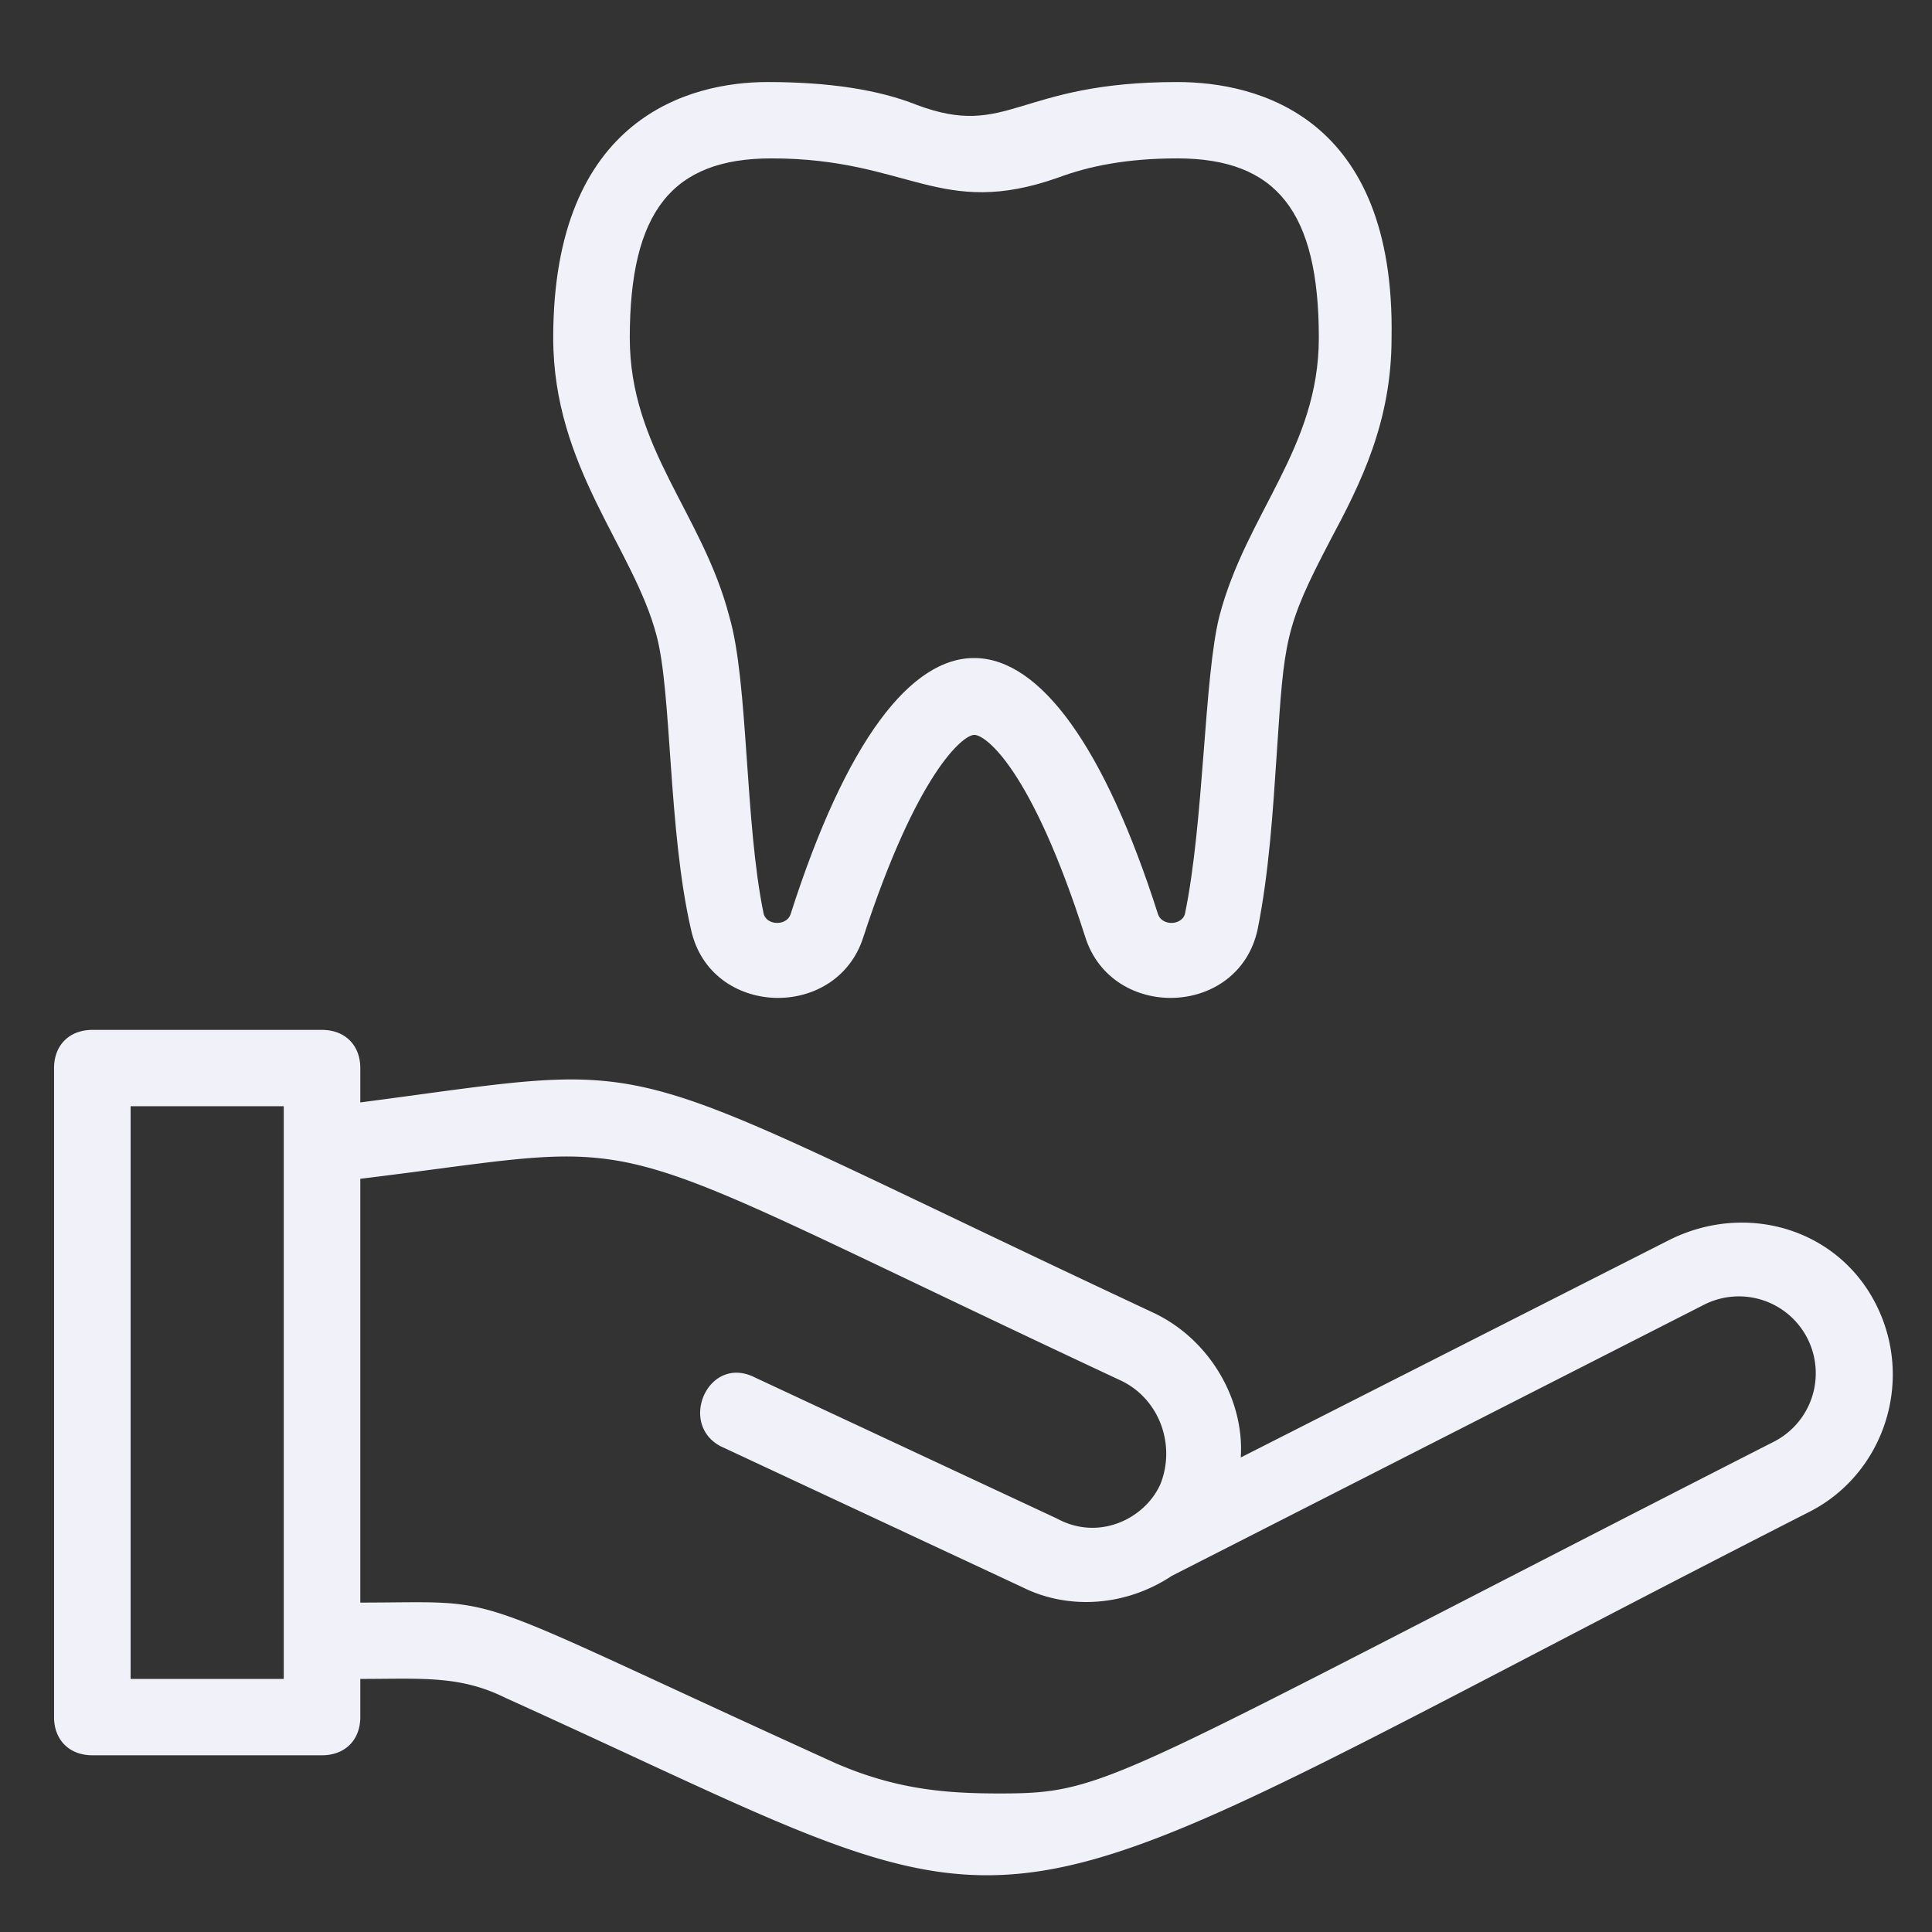
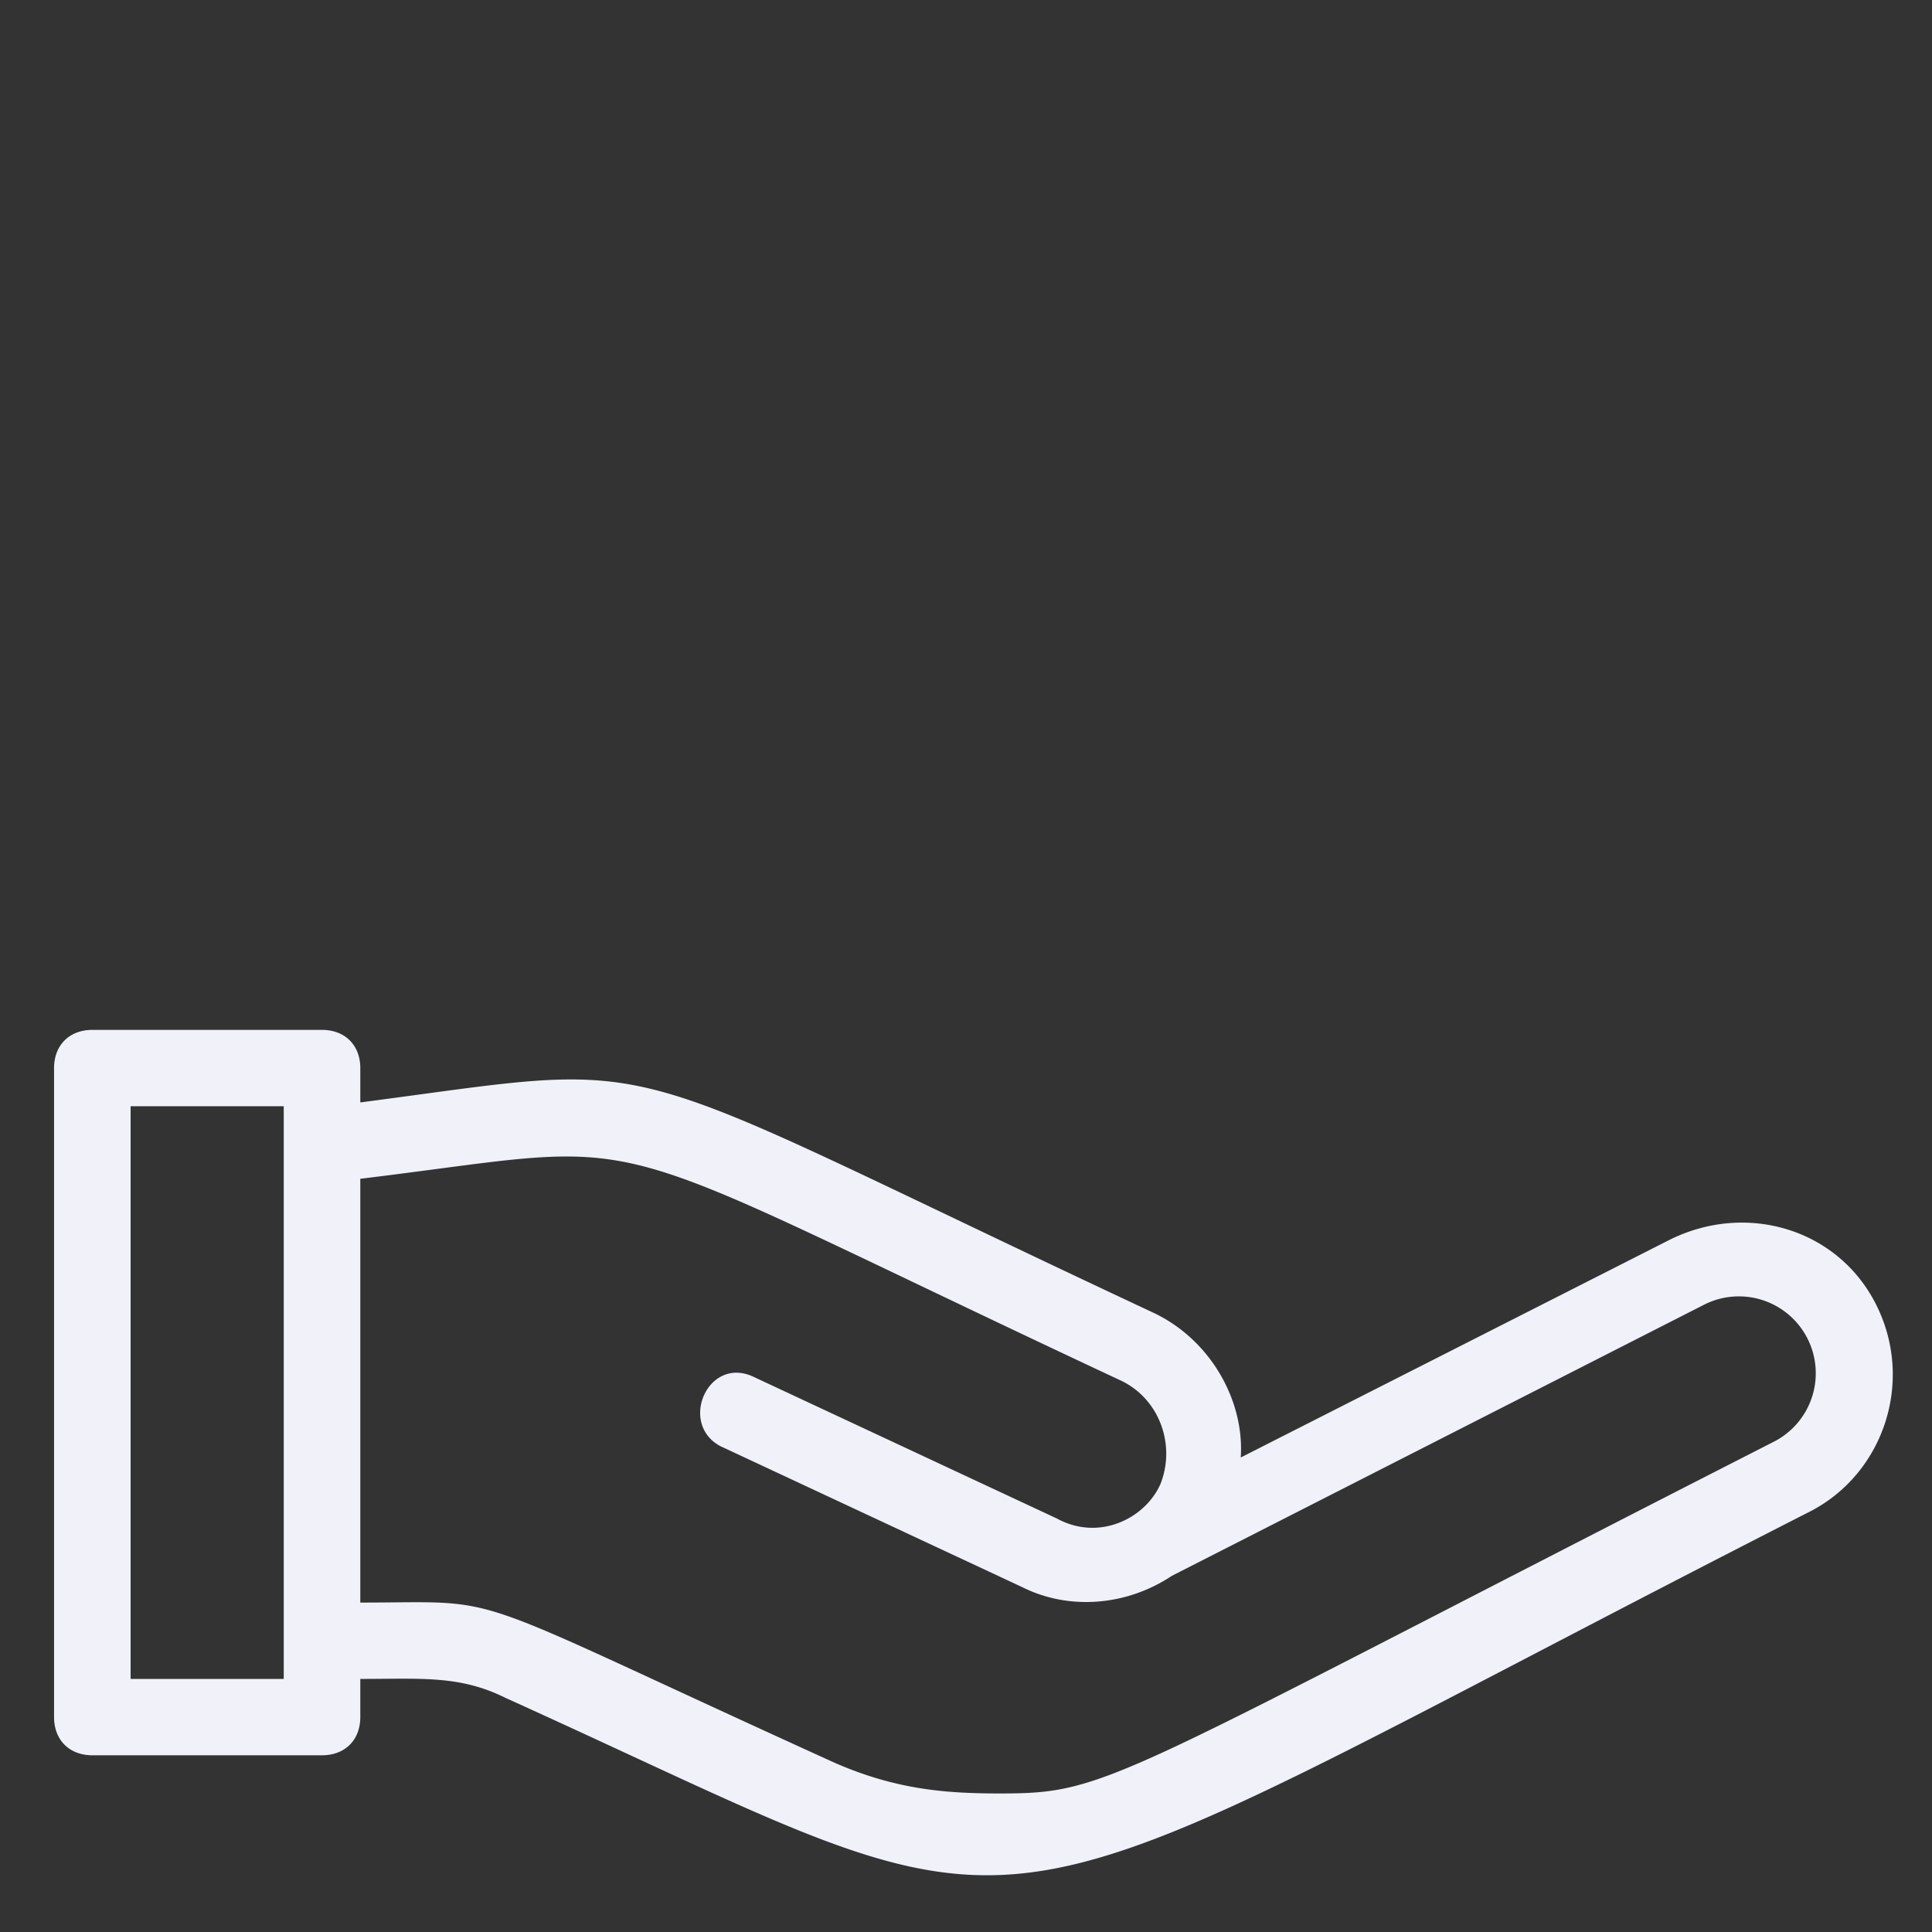
<svg xmlns="http://www.w3.org/2000/svg" id="Layer_1" data-name="Layer 1" viewBox="0 0 600 600">
  <rect x="0" y="0" width="600" height="600" fill="#333333" stroke="none" />
  <defs>
    <style>.cls-1{fill:#f0f1f9;}</style>
  </defs>
  <path class="cls-1" d="M582.674,405.21c-11.889-23.714-40.42-32.014-64.197-20.157L385.327,452.636c1.189-17.785-9.51-36.756-27.343-45.056-174.759-81.81-146.227-78.253-246.089-65.212v-10.67c0-7.114-4.755-11.857-11.888-11.857h-71.33c-7.133,0-11.888,4.743-11.888,11.857V533.262c0,7.114,4.755,11.857,11.888,11.857h71.33c7.133,0,11.888-4.743,11.888-11.857v-11.857c19.021,0,30.909-1.186,45.176,5.928,178.325,80.626,130.772,81.811,405.393-58.097C585.052,457.379,594.562,428.923,582.674,405.21ZM88.118,521.405H40.564v-177.85H88.118Zm462.458-73.511C343.718,553.418,344.907,556.975,310.43,556.975c-16.643,0-32.098-1.186-51.12-9.486-120.073-54.54-99.862-49.797-147.416-49.797V366.083c97.484-11.857,64.197-17.785,236.578,62.84,11.889,5.928,16.644,20.156,11.889,32.013-4.755,10.671-19.021,17.785-32.098,10.671l-93.919-43.87c-14.266-7.114-23.777,14.228-10.7,21.342l93.919,43.87c14.266,7.114,32.099,5.928,46.364-3.557L529.176,405.21a23.874,23.874,0,1,1,21.399,42.683Z" />
-   <path class="cls-1" d="M203.906,197.398c4.755,17.785,3.567,60.469,10.7,91.296,5.944,27.271,45.176,28.457,53.498,2.371,16.643-50.983,30.909-62.84,34.476-62.84s17.833,10.671,34.477,62.84c8.322,26.085,47.553,24.9,53.498-2.371,3.566-17.785,4.755-36.755,5.944-54.54,2.377-35.57,2.377-39.127,16.643-66.397,9.511-17.785,19.021-36.756,19.021-62.84,1.189-68.769-41.609-79.44-66.575-79.44-49.931,0-52.309,17.785-80.841,7.114q-17.832-7.114-46.364-7.114c-23.777,0-66.575,10.671-66.575,79.44C171.808,145.229,196.773,170.128,203.906,197.398ZM239.572,49.19c42.798,0,52.309,18.971,89.163,5.928,9.511-3.557,21.399-5.928,36.854-5.928,30.91,0,43.987,16.599,43.987,55.727,0,34.384-22.588,54.54-30.909,86.553-4.755,18.971-4.755,64.026-10.7,92.483-1.189,3.557-7.133,3.557-8.322,0-33.287-104.339-79.652-107.896-114.128,0-1.189,3.557-7.133,3.557-8.322,0-5.944-28.457-4.755-72.326-10.699-92.483-8.322-32.013-30.91-52.169-30.91-86.553C195.584,65.789,208.661,49.19,239.572,49.19Z" />
</svg>